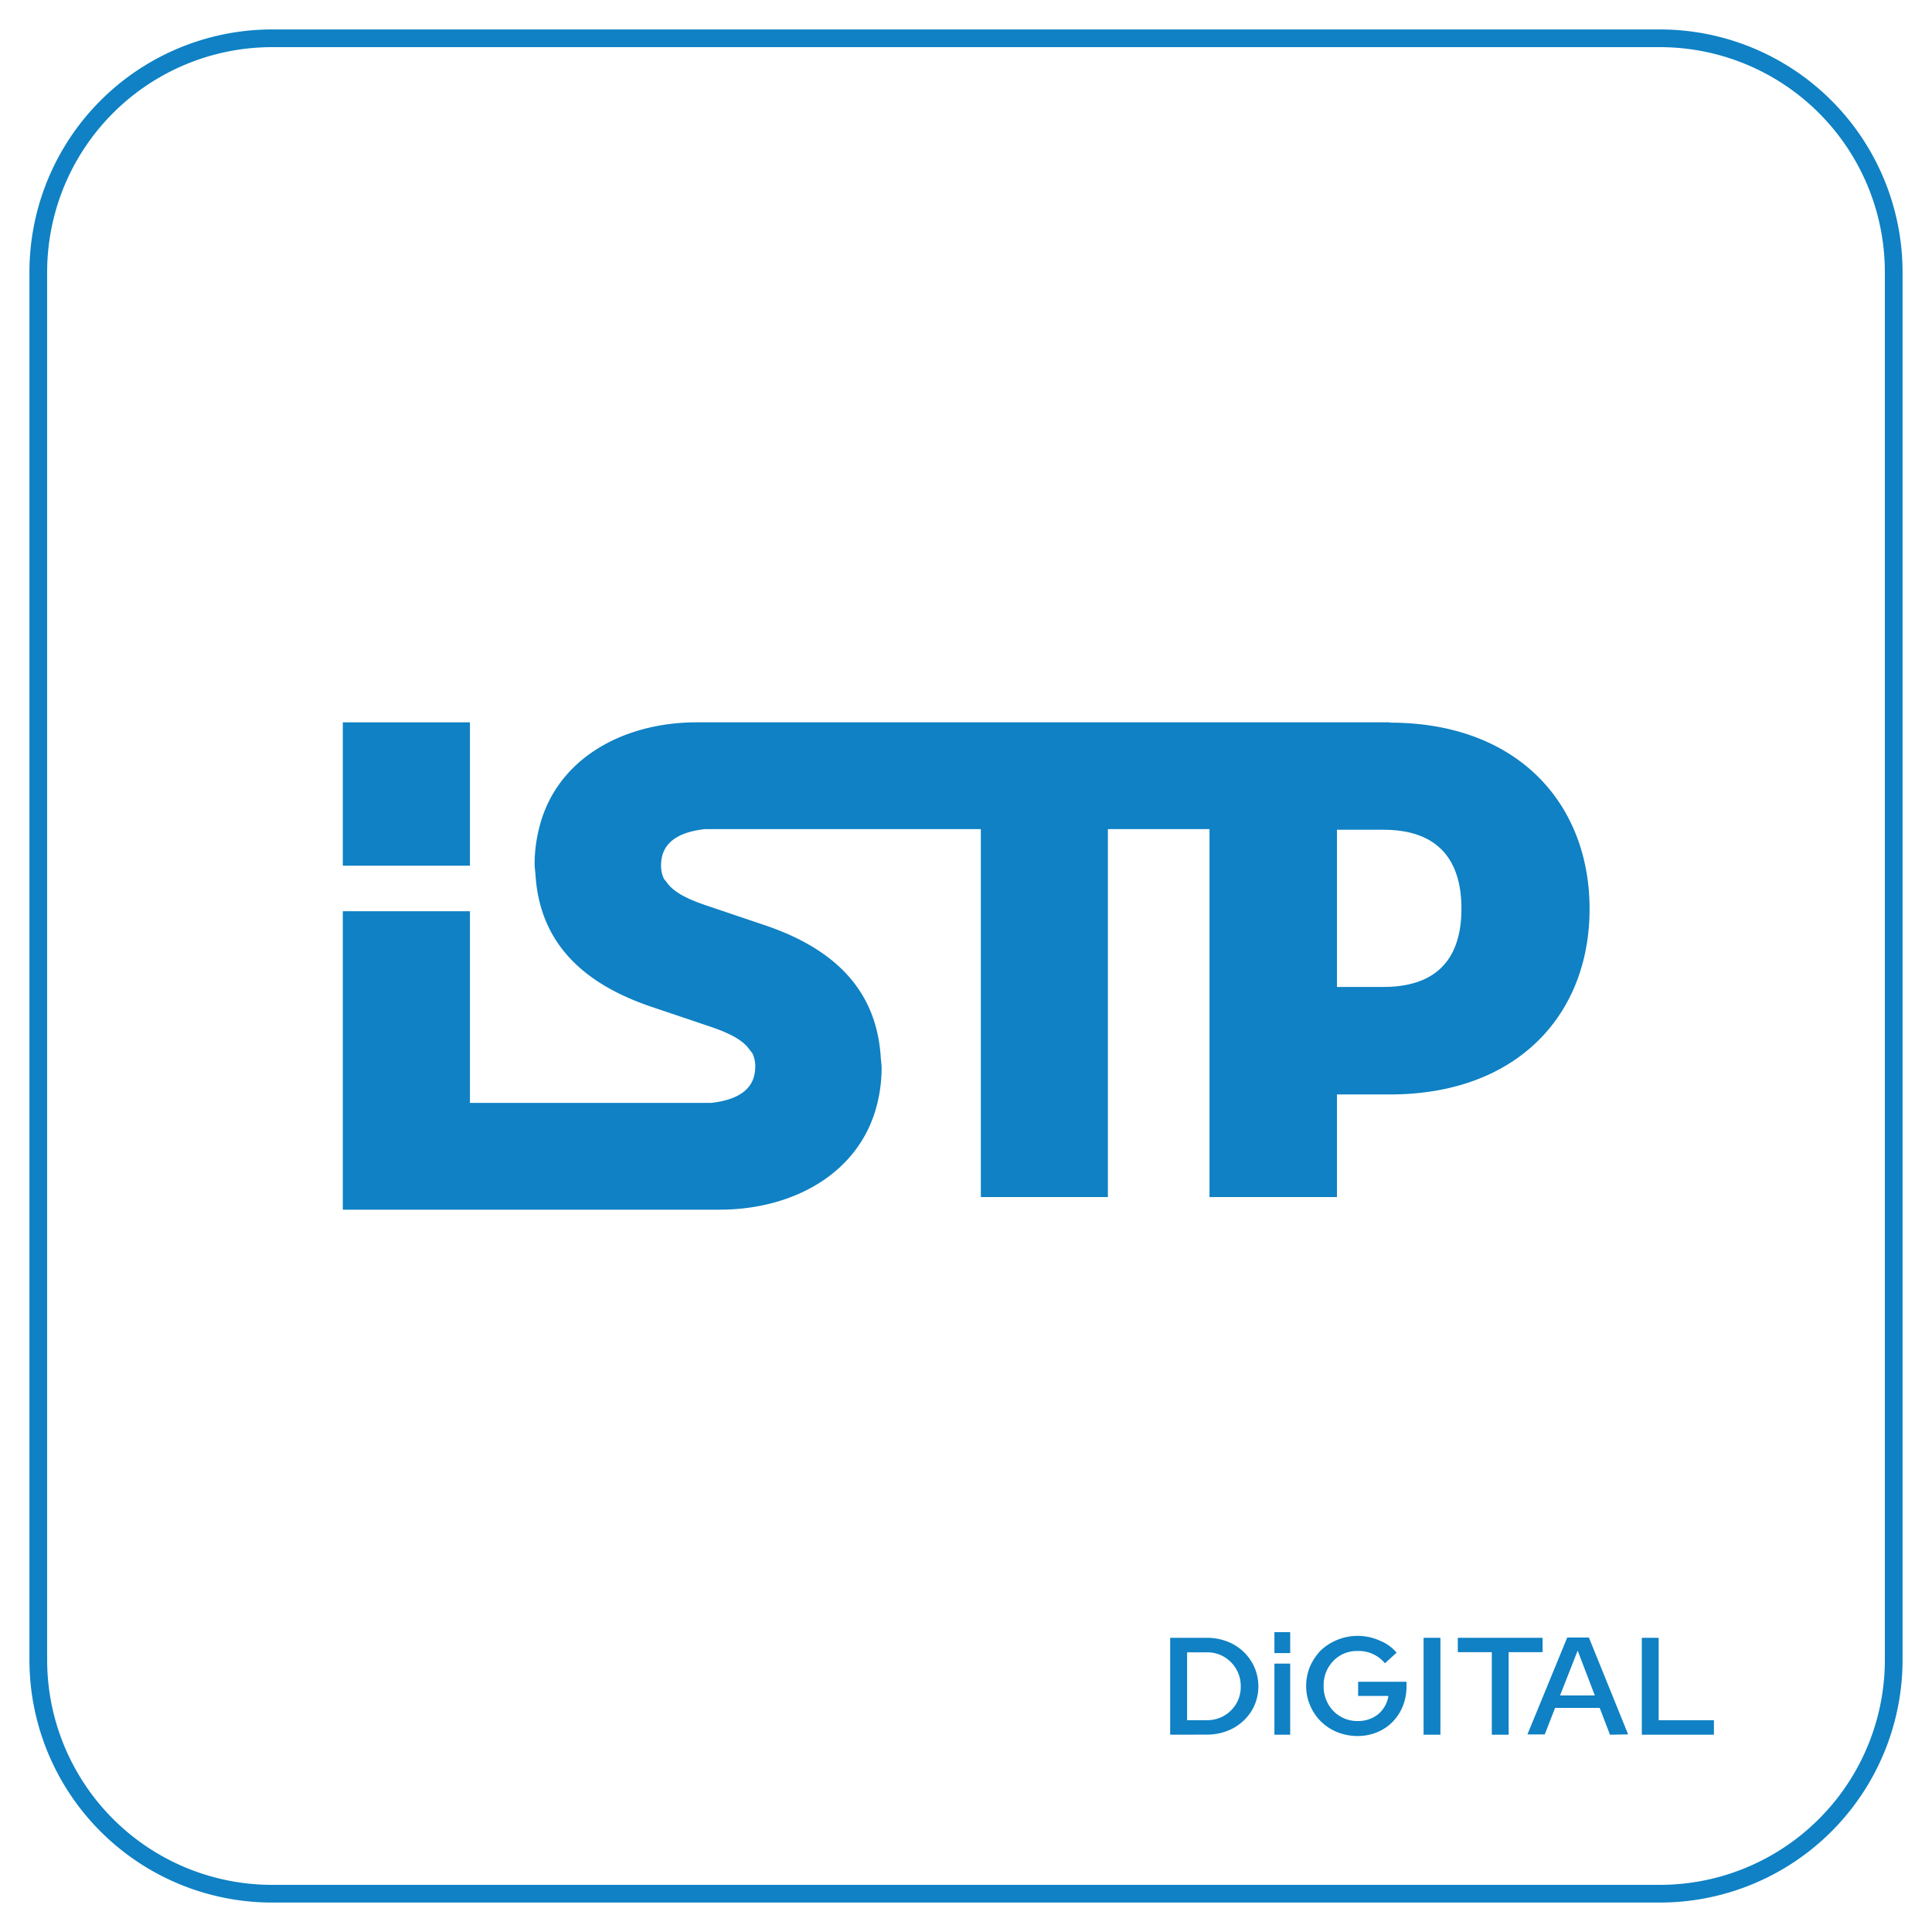
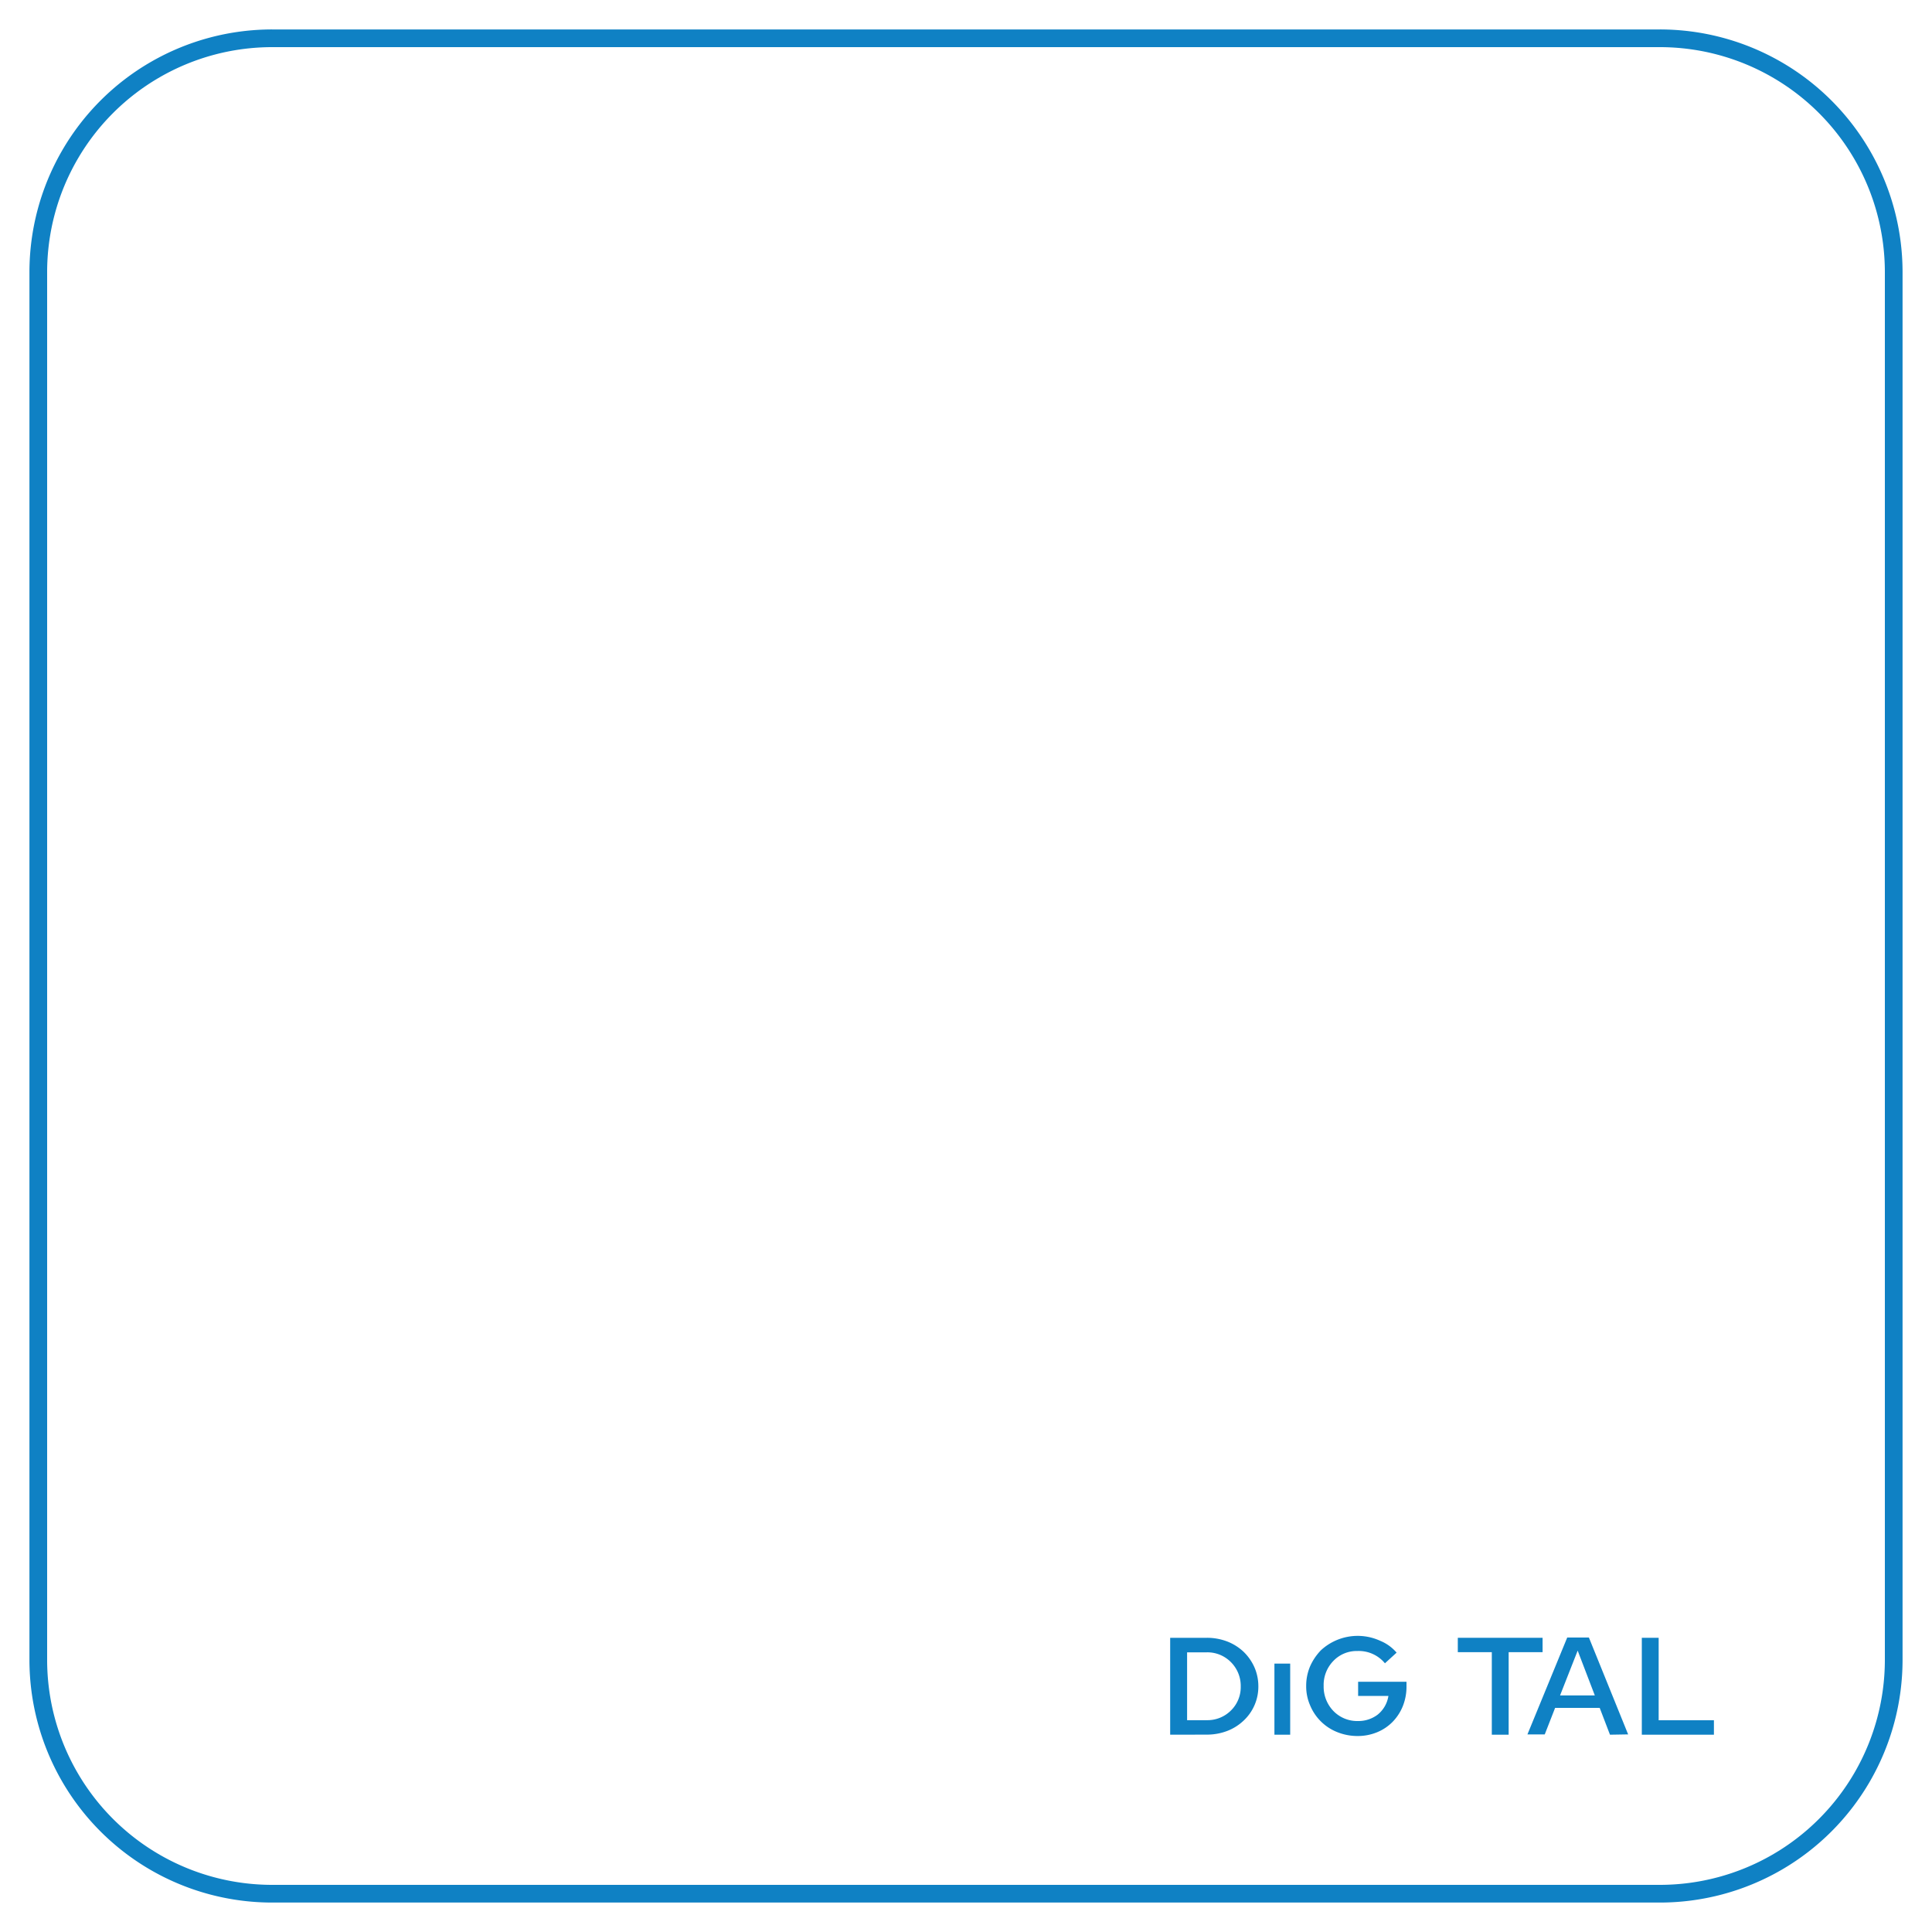
<svg xmlns="http://www.w3.org/2000/svg" id="Layer_1" data-name="Layer 1" viewBox="0 0 250 250">
  <defs>
    <style>.cls-1{fill:#0f81c4;}</style>
  </defs>
  <path class="cls-1" d="M214.77,245.05V243.9H35.23A29.12,29.12,0,0,1,6.1,214.77V35.23A29.12,29.12,0,0,1,35.23,6.1H214.77A29.12,29.12,0,0,1,243.9,35.23V214.77a29.12,29.12,0,0,1-29.13,29.13v2.29a31.41,31.41,0,0,0,31.42-31.42V35.23A31.41,31.41,0,0,0,214.77,3.81H35.23A31.41,31.41,0,0,0,3.81,35.23V214.77a31.41,31.41,0,0,0,31.42,31.42H214.77Z" />
  <path class="cls-1" d="M151.42,224.47V211.93h4.76a7.36,7.36,0,0,1,2.63.48,6.53,6.53,0,0,1,2.11,1.33,6.42,6.42,0,0,1,1.4,2,6.13,6.13,0,0,1,.51,2.49,6,6,0,0,1-1.91,4.42,6.43,6.43,0,0,1-2.11,1.33,7.36,7.36,0,0,1-2.63.48Zm7.86-3.13a4.22,4.22,0,0,0,1.27-3.1,4.35,4.35,0,0,0-1.27-3.16,4.28,4.28,0,0,0-3.12-1.27h-2.55v8.78h2.55A4.29,4.29,0,0,0,159.28,221.34Z" />
  <rect class="cls-1" x="164.91" y="215.27" width="2.04" height="9.2" />
-   <rect class="cls-1" x="164.91" y="211.2" width="2.04" height="2.71" />
  <path class="cls-1" d="M173.05,224.14a6.31,6.31,0,0,1-3.51-3.44,6.11,6.11,0,0,1-.52-2.54,6.42,6.42,0,0,1,.51-2.55,7.19,7.19,0,0,1,1.39-2.06,7,7,0,0,1,7.68-1.23,5.56,5.56,0,0,1,2.12,1.53l-1.51,1.38a4.38,4.38,0,0,0-3.56-1.59,4.17,4.17,0,0,0-3.12,1.29,4.45,4.45,0,0,0-1.25,3.23,4.53,4.53,0,0,0,1.27,3.25,4.28,4.28,0,0,0,3.17,1.29,4.11,4.11,0,0,0,2.54-.82,3.86,3.86,0,0,0,1.4-2.43h-3.92v-1.83H182v.56a6.8,6.8,0,0,1-.47,2.58,6.26,6.26,0,0,1-1.33,2.05,6,6,0,0,1-2,1.34,6.57,6.57,0,0,1-2.51.49A7,7,0,0,1,173.05,224.14Z" />
-   <rect class="cls-1" x="184.21" y="211.93" width="2.18" height="12.54" />
  <polygon class="cls-1" points="193.04 224.47 193.04 213.79 188.64 213.79 188.64 211.93 199.61 211.93 199.61 213.79 195.22 213.79 195.22 224.47 193.04 224.47" />
  <path class="cls-1" d="M208.33,224.47,207,221h-5.77l-1.34,3.43h-2.24l5.15-12.54h2.8l5.08,12.54Zm-4.18-10.88-2.28,5.8h4.5Z" />
  <polygon class="cls-1" points="212.45 224.47 212.45 211.93 214.63 211.93 214.63 222.6 221.78 222.6 221.78 224.47 212.45 224.47" />
-   <path class="cls-1" d="M179.82,93.47H90.14c-9.47,0-18.24,4.69-20.41,13.82a19,19,0,0,0-.55,4.51c0,.49.08.9.11,1.36.56,9.22,6.64,14.33,15.16,17.17l7.23,2.44c2.78.92,4.51,1.84,5.37,3.14l.2.24.12.17a3.82,3.82,0,0,1,.36,1.69c0,2.88-2.13,4.29-5.66,4.7H60.81v-24.8H44.36v24.8h0v13.82H93.13c9.46,0,18.23-4.69,20.41-13.82a19.11,19.11,0,0,0,.54-4.52c0-.48-.08-.9-.11-1.35-.56-9.22-6.63-14.33-15.16-17.17l-7.22-2.44c-2.78-.92-4.51-1.84-5.38-3.15l-.2-.23-.12-.18a3.88,3.88,0,0,1-.35-1.68c0-2.88,2.12-4.3,5.65-4.7h35.73V154.9h16.44V107.29h13.15V154.9H173V141.62h6.86c16.54,0,25.83-10.39,25.83-24s-9.29-24.11-25.83-24.11M179,127.71h-6V107.37h6c7.4,0,10.11,4.26,10.11,10.21s-2.71,10.13-10.11,10.13" />
-   <rect class="cls-1" x="44.36" y="93.47" width="16.45" height="18.55" />
</svg>